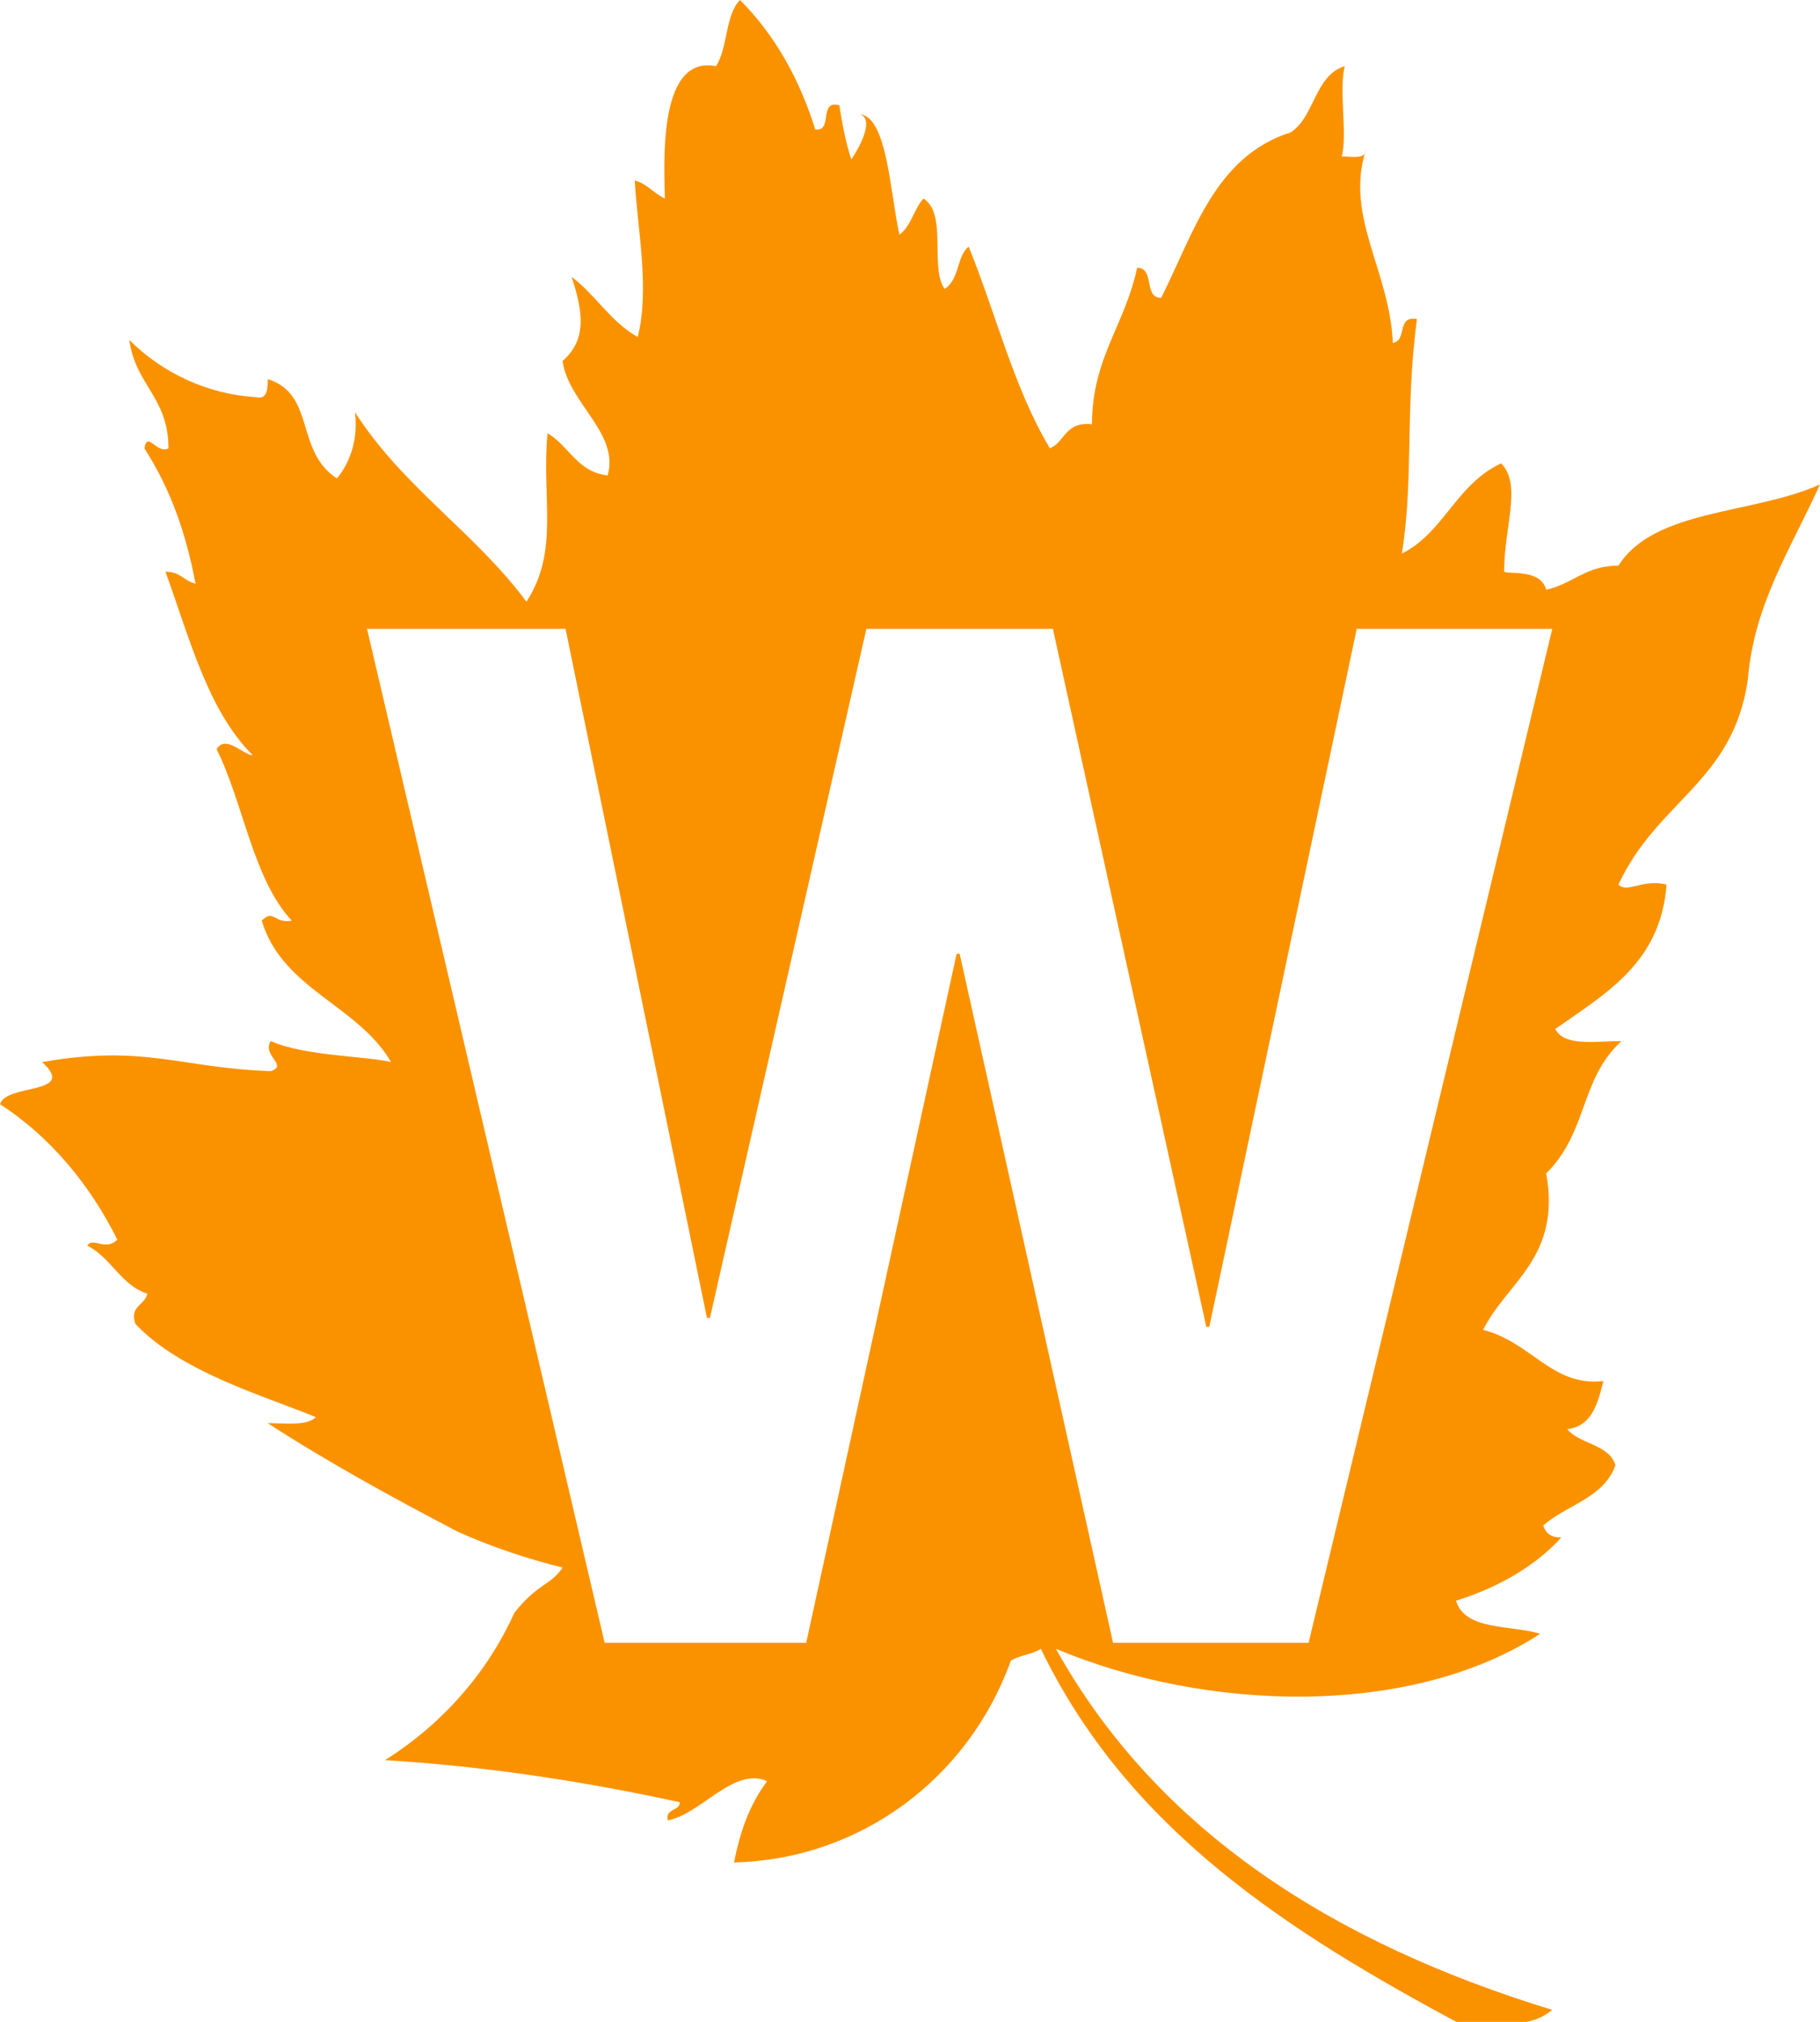
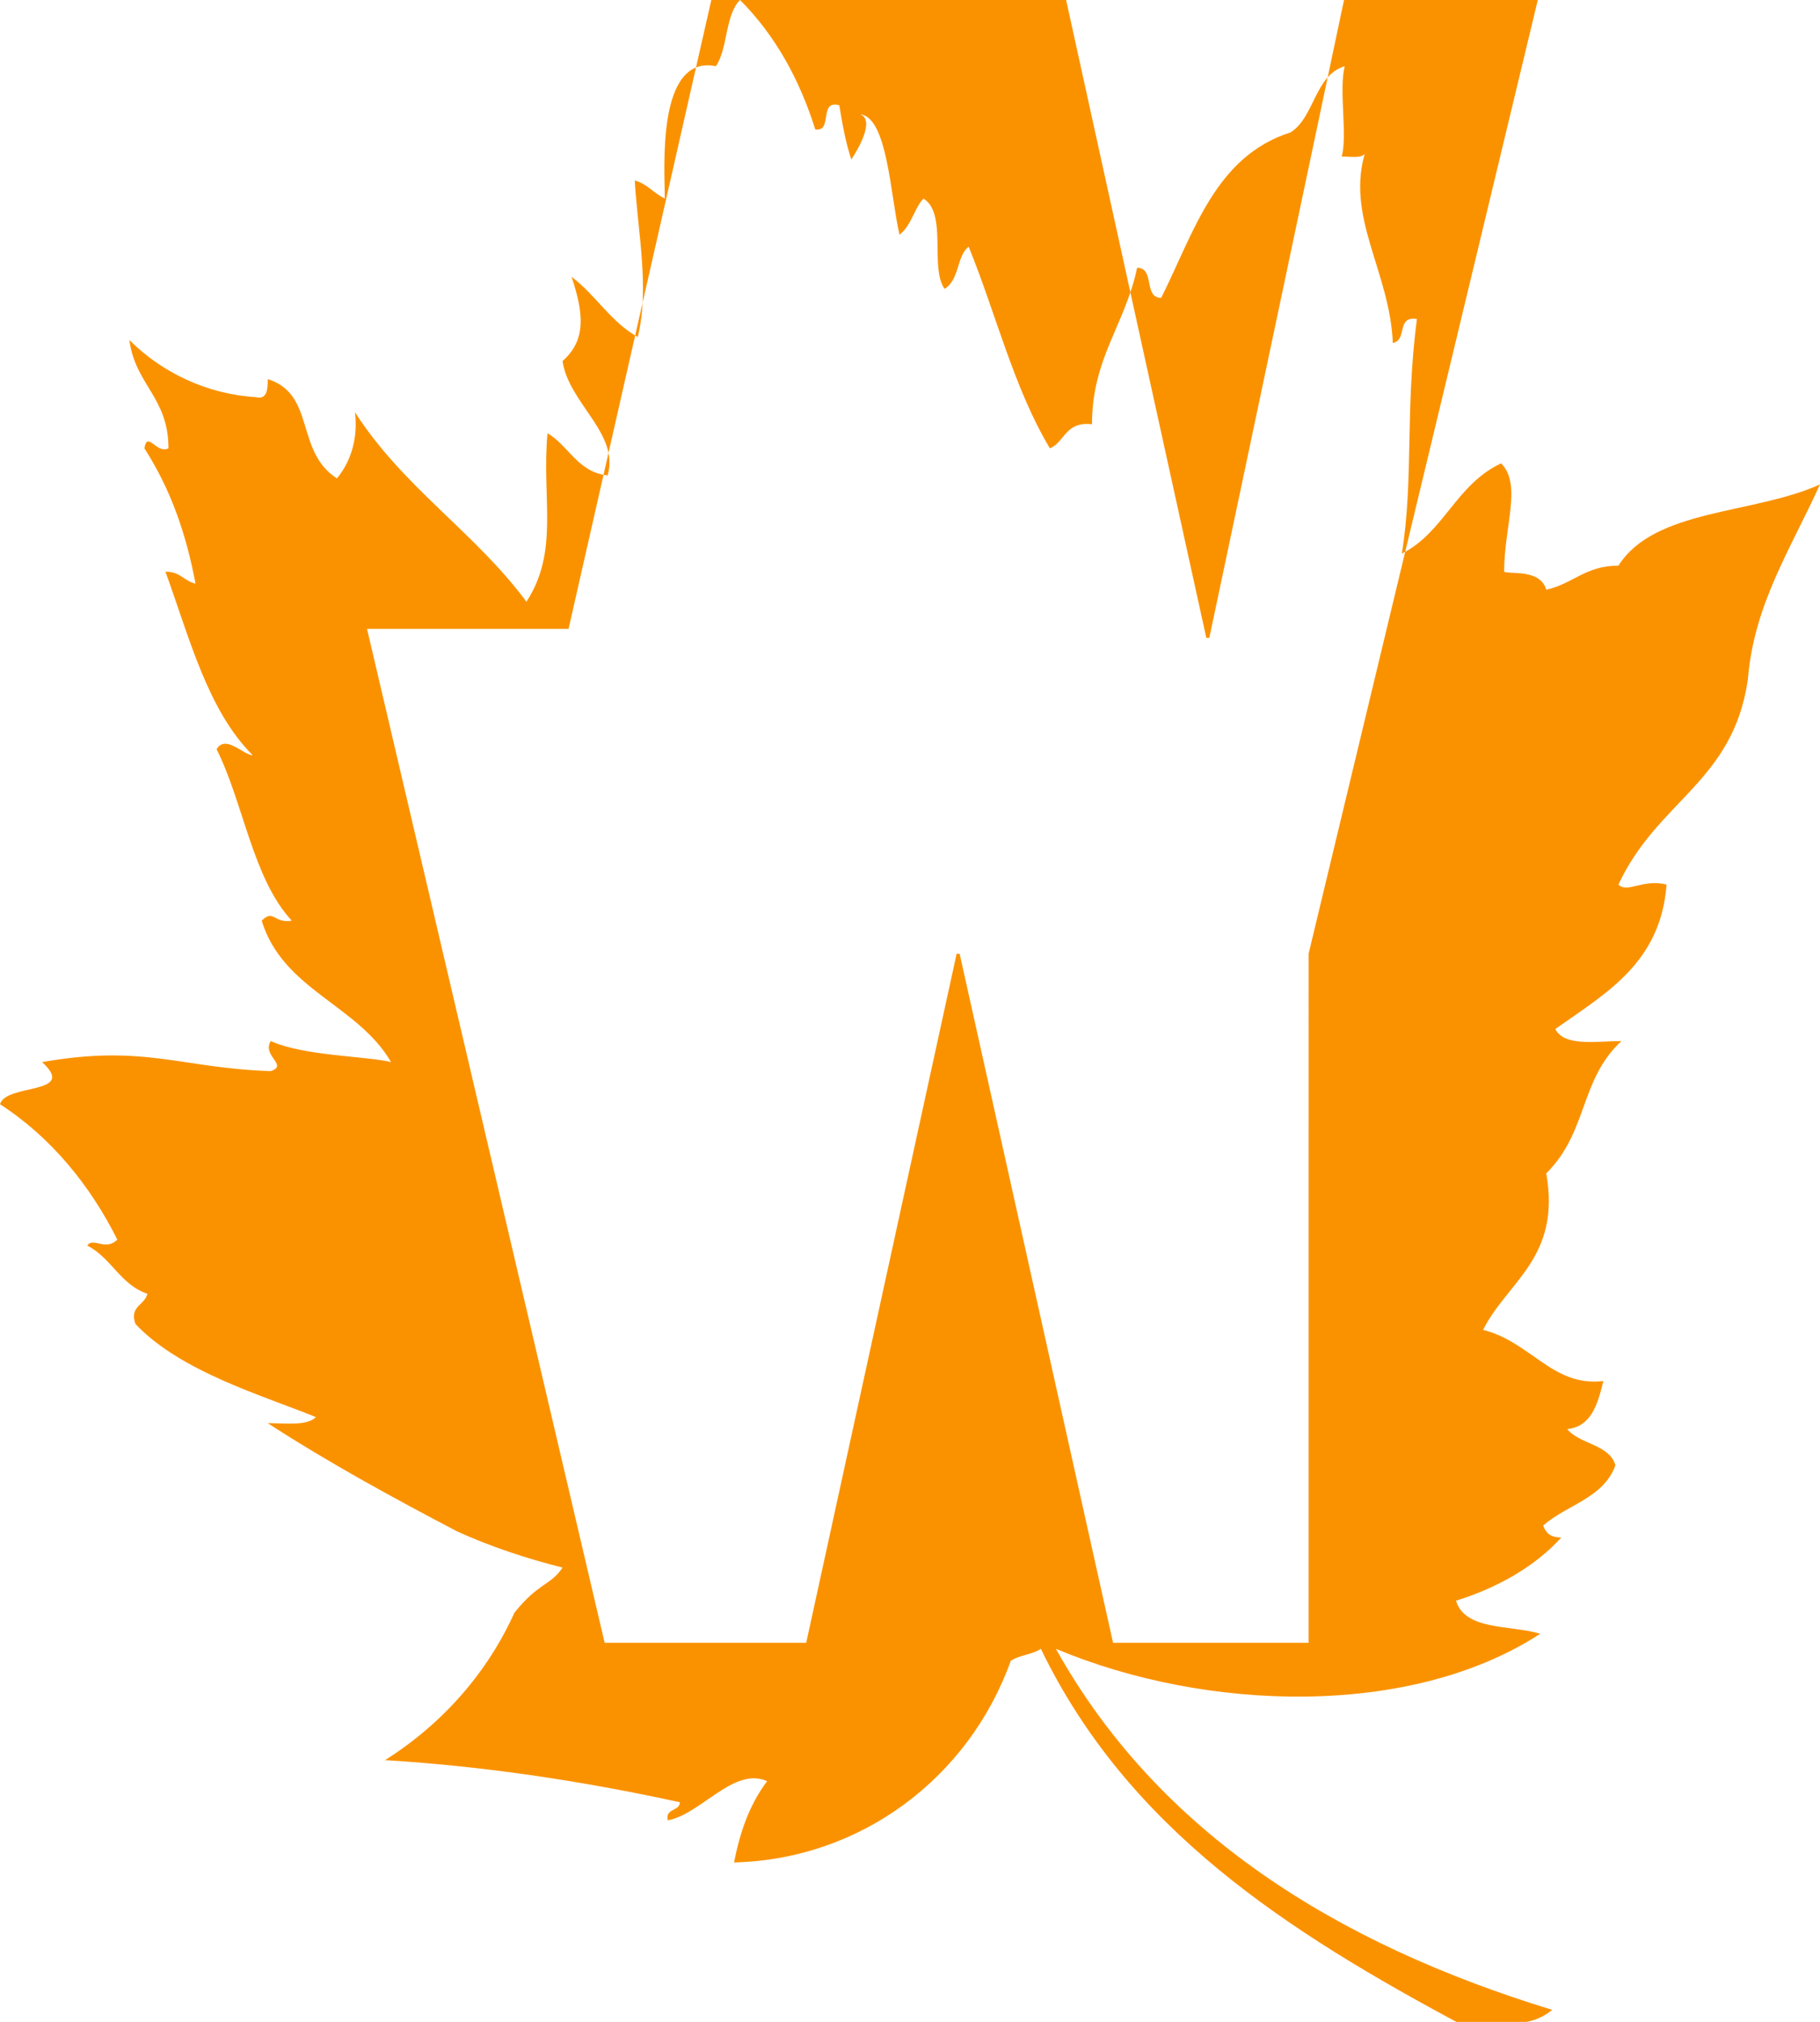
<svg xmlns="http://www.w3.org/2000/svg" viewBox="0 0 60.5 67.2">
-   <path fill="#fa9200" d="M60.5 16.1c-2.2 1-5.5.8-6.7 2.7-1.1 0-1.5.6-2.4.8-.2-.7-1.2-.5-1.4-.6 0-1.5.6-2.9-.1-3.6-1.5.7-1.9 2.3-3.3 3 .4-2.5.1-4.7.5-7.8-.7-.1-.3.7-.8.8-.1-2.4-1.6-4.2-.9-6.4 0 .3-.5.2-.8.2.2-.7-.1-2.2.1-3-1 .3-1 1.7-1.8 2.2-2.5.8-3.2 3.3-4.3 5.5-.6 0-.2-1-.8-1-.4 1.9-1.5 3-1.5 5.2-.9-.1-.9.6-1.4.8-1.2-2-1.8-4.5-2.7-6.7-.4.3-.3 1.1-.8 1.4-.5-.7.1-2.5-.7-3-.3.3-.4.9-.8 1.2-.3-1.3-.4-3.9-1.3-4 .5.2-.1 1.2-.3 1.5-.2-.6-.3-1.2-.4-1.8-.7-.2-.2.9-.8.8-.5-1.6-1.3-3.1-2.5-4.3-.5.5-.4 1.6-.8 2.2-2-.4-1.7 3.5-1.7 4.4-.4-.2-.6-.5-1-.6.1 1.7.5 3.6.1 5.2-.9-.5-1.4-1.4-2.2-2 .4 1.2.5 2.1-.3 2.8.2 1.4 1.9 2.4 1.5 3.8-1-.1-1.3-1-2-1.4-.2 2.2.4 3.9-.7 5.6-1.7-2.3-4.1-3.8-5.7-6.3.1.8-.1 1.6-.6 2.2-1.4-.9-.7-2.8-2.3-3.3 0 .3 0 .7-.4.6-1.6-.1-3.1-.8-4.2-1.9.2 1.5 1.3 1.9 1.3 3.6-.4.2-.7-.6-.8 0 .9 1.4 1.4 2.9 1.7 4.5-.4-.1-.5-.4-1-.4.8 2.2 1.4 4.6 2.9 6.1-.3 0-.9-.7-1.2-.2.9 1.8 1.2 4.3 2.5 5.7-.6.1-.6-.4-1 0 .7 2.3 3.2 2.8 4.3 4.7-.8-.2-2.9-.2-4-.7-.3.5.6.8 0 1-3-.1-4.2-.9-7.6-.3C2.6 36.4.2 36 0 36.7c1.7 1.1 3 2.7 3.9 4.5-.4.4-.8-.1-1 .2.8.4 1.1 1.3 2 1.6-.1.4-.6.4-.4 1 1.5 1.6 4.3 2.4 6 3.1-.3.3-1 .2-1.6.2 2 1.3 4.2 2.5 6.3 3.6 1.1.5 2.3.9 3.5 1.2-.4.6-.8.5-1.6 1.5-.9 2-2.4 3.7-4.3 4.9 3.3.2 6.6.7 9.8 1.4 0 .3-.5.2-.4.6 1.1-.2 2.2-1.8 3.3-1.3-.6.8-.9 1.7-1.1 2.7 4.2-.1 7.8-2.8 9.2-6.7.3-.2.7-.2 1-.4 2.9 6 8.2 9.4 14 12.5 1.1-.3 2 .3 3-.5-7.2-2.2-13.1-5.9-16.5-12 5 2.1 11.8 2.3 16.1-.5-1-.3-2.5-.1-2.8-1.1 1.3-.4 2.6-1.1 3.5-2.1-.3 0-.5-.1-.6-.4.8-.7 2-.9 2.4-2-.2-.7-1.2-.7-1.6-1.2.8-.1 1-.8 1.2-1.6-1.7.2-2.4-1.3-4-1.7.8-1.6 2.6-2.4 2.1-5.2 1.4-1.4 1.1-3.1 2.5-4.4-.8 0-1.9.2-2.2-.4 1.7-1.2 3.5-2.2 3.7-4.8-.8-.2-1.3.3-1.6 0 1.3-2.8 3.8-3.4 4.3-6.8.2-2.5 1.4-4.3 2.4-6.5m-17 38.5H37l-5.1-22.9h-.1l-5 22.9h-6.7l-7.9-33.7h6.6l4.7 22.9h.1l5.2-22.9H35l5.1 23.2h.1l4.9-23.2h6.5l-8.1 33.7z" clip-rule="evenodd" />
+   <path fill="#fa9200" d="M60.5 16.1c-2.2 1-5.5.8-6.7 2.7-1.1 0-1.5.6-2.4.8-.2-.7-1.2-.5-1.4-.6 0-1.5.6-2.9-.1-3.6-1.5.7-1.9 2.3-3.3 3 .4-2.5.1-4.7.5-7.8-.7-.1-.3.7-.8.8-.1-2.4-1.6-4.2-.9-6.4 0 .3-.5.2-.8.2.2-.7-.1-2.2.1-3-1 .3-1 1.7-1.8 2.2-2.5.8-3.2 3.3-4.3 5.5-.6 0-.2-1-.8-1-.4 1.9-1.5 3-1.5 5.2-.9-.1-.9.6-1.4.8-1.2-2-1.8-4.5-2.7-6.7-.4.3-.3 1.1-.8 1.4-.5-.7.1-2.5-.7-3-.3.3-.4.9-.8 1.2-.3-1.3-.4-3.9-1.3-4 .5.2-.1 1.2-.3 1.5-.2-.6-.3-1.2-.4-1.8-.7-.2-.2.9-.8.8-.5-1.6-1.3-3.1-2.5-4.3-.5.5-.4 1.6-.8 2.2-2-.4-1.7 3.5-1.7 4.4-.4-.2-.6-.5-1-.6.1 1.7.5 3.6.1 5.2-.9-.5-1.4-1.4-2.2-2 .4 1.2.5 2.1-.3 2.8.2 1.4 1.9 2.4 1.5 3.8-1-.1-1.3-1-2-1.4-.2 2.2.4 3.9-.7 5.6-1.7-2.3-4.1-3.8-5.7-6.3.1.8-.1 1.6-.6 2.2-1.4-.9-.7-2.8-2.3-3.3 0 .3 0 .7-.4.6-1.6-.1-3.1-.8-4.2-1.9.2 1.5 1.3 1.9 1.3 3.6-.4.2-.7-.6-.8 0 .9 1.4 1.4 2.9 1.7 4.5-.4-.1-.5-.4-1-.4.8 2.2 1.4 4.6 2.9 6.1-.3 0-.9-.7-1.2-.2.9 1.8 1.2 4.3 2.5 5.7-.6.1-.6-.4-1 0 .7 2.3 3.2 2.8 4.3 4.7-.8-.2-2.9-.2-4-.7-.3.5.6.8 0 1-3-.1-4.2-.9-7.6-.3C2.6 36.4.2 36 0 36.7c1.7 1.1 3 2.7 3.9 4.5-.4.4-.8-.1-1 .2.8.4 1.1 1.3 2 1.6-.1.4-.6.4-.4 1 1.5 1.6 4.3 2.4 6 3.1-.3.3-1 .2-1.6.2 2 1.3 4.2 2.5 6.3 3.6 1.1.5 2.3.9 3.5 1.2-.4.6-.8.5-1.6 1.5-.9 2-2.4 3.7-4.3 4.9 3.3.2 6.6.7 9.8 1.4 0 .3-.5.2-.4.6 1.1-.2 2.2-1.8 3.3-1.3-.6.8-.9 1.7-1.1 2.7 4.2-.1 7.8-2.8 9.2-6.7.3-.2.7-.2 1-.4 2.9 6 8.2 9.4 14 12.5 1.1-.3 2 .3 3-.5-7.2-2.2-13.1-5.9-16.5-12 5 2.1 11.8 2.3 16.1-.5-1-.3-2.5-.1-2.8-1.1 1.3-.4 2.6-1.1 3.5-2.1-.3 0-.5-.1-.6-.4.8-.7 2-.9 2.4-2-.2-.7-1.2-.7-1.6-1.2.8-.1 1-.8 1.2-1.6-1.7.2-2.4-1.3-4-1.7.8-1.6 2.6-2.4 2.1-5.2 1.4-1.4 1.1-3.1 2.5-4.4-.8 0-1.9.2-2.2-.4 1.7-1.2 3.5-2.2 3.7-4.8-.8-.2-1.3.3-1.6 0 1.3-2.8 3.8-3.4 4.3-6.8.2-2.5 1.4-4.3 2.4-6.5m-17 38.5H37l-5.1-22.9h-.1l-5 22.9h-6.7l-7.9-33.7h6.6h.1l5.2-22.9H35l5.1 23.2h.1l4.9-23.2h6.5l-8.1 33.7z" clip-rule="evenodd" />
</svg>